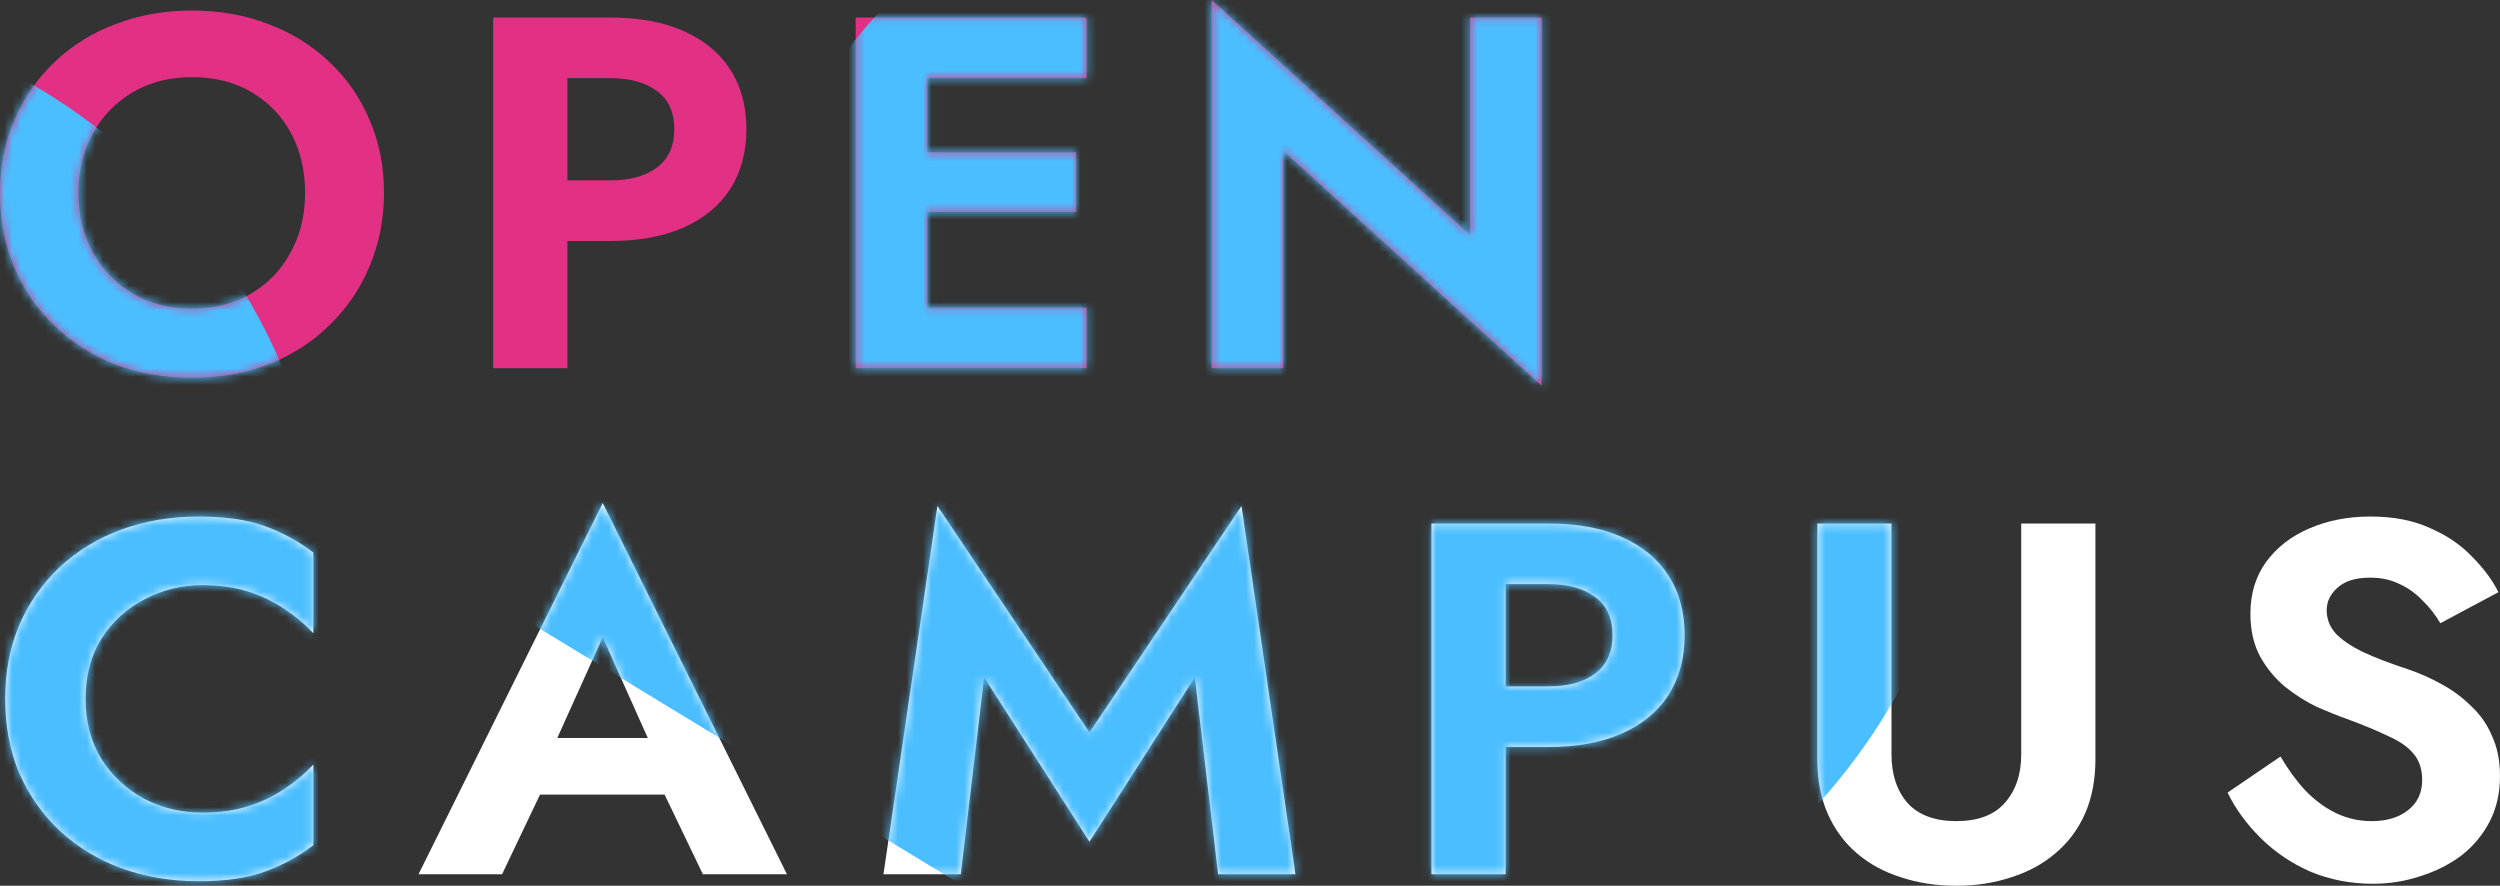
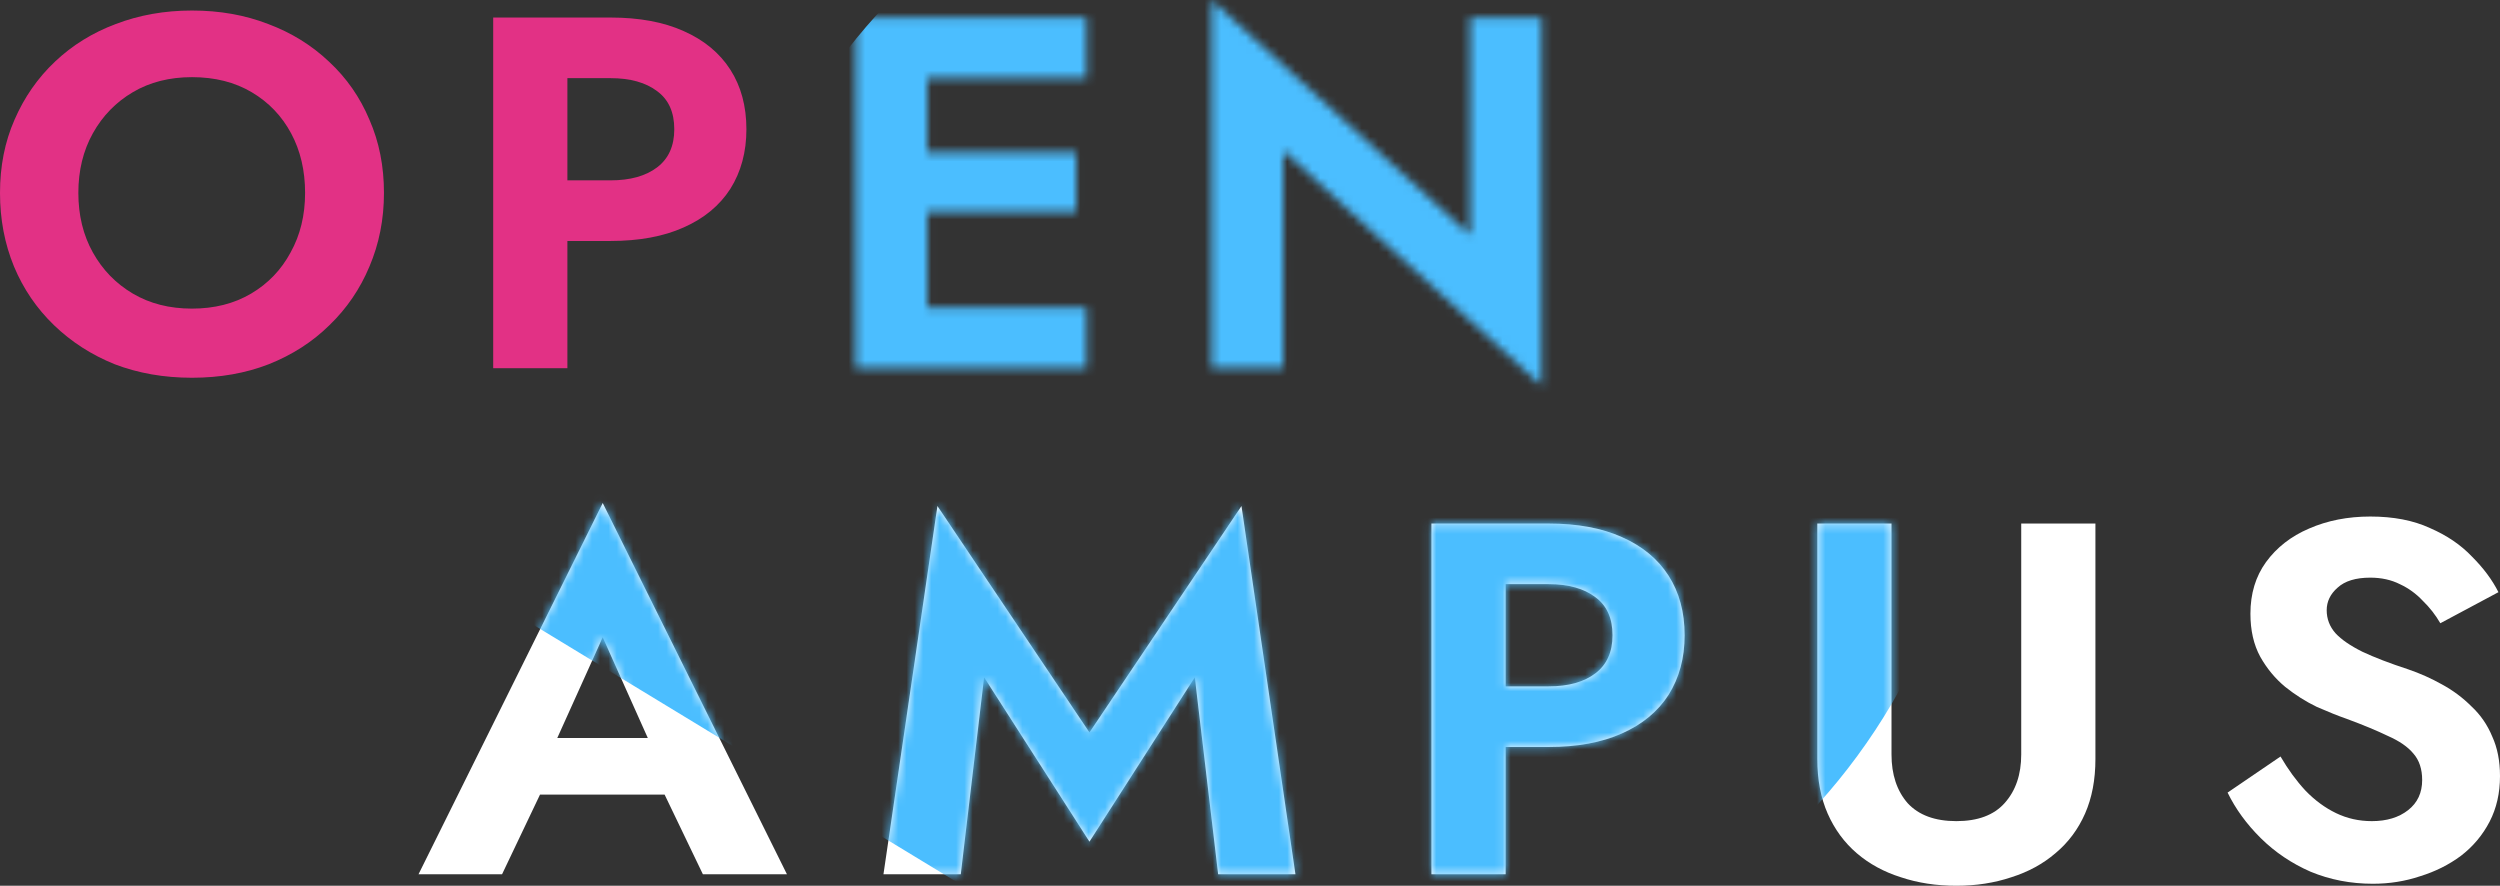
<svg xmlns="http://www.w3.org/2000/svg" width="302" height="107" viewBox="0 0 302 107" fill="none">
  <rect x="0" y="0" width="302" height="107" fill="#333333" stroke="none" />
  <path d="M275.487 91.386C276.406 92.959 277.409 94.331 278.495 95.501C279.623 96.671 280.856 97.579 282.193 98.225C283.53 98.87 284.972 99.193 286.518 99.193C288.315 99.193 289.777 98.749 290.906 97.861C292.034 96.974 292.598 95.763 292.598 94.23C292.598 92.899 292.243 91.83 291.532 91.023C290.864 90.216 289.84 89.51 288.461 88.904C287.124 88.259 285.473 87.573 283.51 86.847C282.465 86.484 281.253 85.999 279.874 85.394C278.537 84.749 277.262 83.942 276.051 82.973C274.839 81.965 273.836 80.754 273.042 79.342C272.248 77.89 271.851 76.155 271.851 74.137C271.851 71.717 272.478 69.639 273.732 67.904C275.027 66.129 276.761 64.777 278.934 63.849C281.149 62.881 283.614 62.397 286.33 62.397C289.13 62.397 291.532 62.861 293.538 63.788C295.586 64.676 297.278 65.826 298.615 67.238C299.994 68.61 301.06 70.042 301.812 71.535L294.792 75.287C294.207 74.279 293.496 73.371 292.661 72.564C291.867 71.717 290.947 71.051 289.903 70.567C288.858 70.042 287.667 69.78 286.33 69.78C284.575 69.78 283.259 70.183 282.381 70.99C281.504 71.757 281.065 72.665 281.065 73.714C281.065 74.763 281.42 75.691 282.131 76.498C282.841 77.264 283.927 78.011 285.39 78.737C286.852 79.423 288.691 80.129 290.906 80.855C292.326 81.339 293.684 81.945 294.98 82.671C296.317 83.397 297.508 84.285 298.553 85.334C299.639 86.342 300.475 87.553 301.06 88.965C301.687 90.337 302 91.93 302 93.746C302 95.804 301.582 97.639 300.746 99.253C299.911 100.867 298.762 102.239 297.299 103.369C295.836 104.458 294.186 105.285 292.347 105.85C290.551 106.455 288.649 106.758 286.643 106.758C283.969 106.758 281.462 106.274 279.122 105.305C276.824 104.297 274.818 102.945 273.105 101.251C271.392 99.556 270.054 97.72 269.093 95.743L275.487 91.386Z" fill="white" />
  <path d="M219.531 63.244H228.494V91.144C228.494 93.564 229.142 95.521 230.437 97.014C231.774 98.466 233.738 99.193 236.329 99.193C238.92 99.193 240.863 98.466 242.158 97.014C243.495 95.521 244.164 93.564 244.164 91.144V63.244H253.127V91.688C253.127 94.19 252.709 96.389 251.873 98.285C251.038 100.181 249.847 101.775 248.301 103.066C246.796 104.357 245.02 105.325 242.973 105.971C240.925 106.657 238.711 107 236.329 107C233.905 107 231.67 106.657 229.622 105.971C227.575 105.325 225.799 104.357 224.294 103.066C222.79 101.775 221.62 100.181 220.784 98.285C219.949 96.389 219.531 94.19 219.531 91.688V63.244Z" fill="white" />
  <path d="M172.917 63.244H181.881V105.608H172.917V63.244ZM178.371 70.567V63.244H187.083C190.551 63.244 193.497 63.788 195.921 64.878C198.386 65.967 200.267 67.52 201.562 69.538C202.857 71.555 203.505 73.956 203.505 76.74C203.505 79.483 202.857 81.884 201.562 83.942C200.267 85.959 198.386 87.512 195.921 88.602C193.497 89.691 190.551 90.236 187.083 90.236H178.371V82.913H187.083C189.465 82.913 191.345 82.388 192.724 81.339C194.103 80.29 194.793 78.757 194.793 76.74C194.793 74.682 194.103 73.149 192.724 72.14C191.345 71.091 189.465 70.567 187.083 70.567H178.371Z" fill="white" />
  <path d="M118.882 81.823L116.062 105.608H106.722L113.241 61.126L131.606 88.481L149.971 61.126L156.49 105.608H147.151L144.33 81.823L131.606 101.674L118.882 81.823Z" fill="white" />
  <path d="M61.339 95.985L62.405 89.147H83.465L84.531 95.985H61.339ZM72.809 76.982L66.228 91.567L66.416 93.504L60.65 105.608H50.558L72.809 60.763L95.061 105.608H84.907L79.266 93.867L79.391 91.688L72.809 76.982Z" fill="white" />
-   <path d="M10.34 84.426C10.34 87.21 10.988 89.651 12.283 91.749C13.62 93.807 15.355 95.4 17.486 96.53C19.617 97.619 21.936 98.164 24.443 98.164C26.532 98.164 28.392 97.902 30.022 97.377C31.651 96.853 33.114 96.147 34.409 95.259C35.746 94.371 36.895 93.403 37.857 92.354V102.098C36.06 103.47 34.096 104.539 31.965 105.305C29.875 106.072 27.222 106.455 24.004 106.455C20.662 106.455 17.548 105.931 14.665 104.882C11.824 103.833 9.337 102.32 7.206 100.343C5.117 98.366 3.487 96.046 2.317 93.383C1.189 90.68 0.625 87.694 0.625 84.426C0.625 81.158 1.189 78.192 2.317 75.529C3.487 72.826 5.117 70.486 7.206 68.509C9.337 66.532 11.824 65.019 14.665 63.97C17.548 62.921 20.662 62.397 24.004 62.397C27.222 62.397 29.875 62.78 31.965 63.546C34.096 64.313 36.06 65.382 37.857 66.754V76.498C36.895 75.449 35.746 74.48 34.409 73.593C33.114 72.705 31.651 71.999 30.022 71.475C28.392 70.95 26.532 70.688 24.443 70.688C21.936 70.688 19.617 71.253 17.486 72.382C15.355 73.472 13.62 75.045 12.283 77.103C10.988 79.161 10.34 81.602 10.34 84.426Z" fill="white" />
-   <path d="M177.581 2.118H186.231V46.601L155.017 18.217V44.483H146.367V0L177.581 28.384V2.118Z" fill="#E23185" />
-   <path d="M109.133 44.482V37.16H131.259V44.482H109.133ZM109.133 9.441V2.118H131.259V9.441H109.133ZM109.133 25.6V18.398H130.006V25.6H109.133ZM103.367 2.118H112.017V44.482H103.367V2.118Z" fill="#E23185" />
  <path d="M59.578 2.118H68.541V44.482H59.578V2.118ZM65.031 9.441V2.118H73.744C77.212 2.118 80.158 2.663 82.582 3.752C85.047 4.842 86.927 6.395 88.223 8.412C89.518 10.43 90.166 12.83 90.166 15.614C90.166 18.358 89.518 20.758 88.223 22.816C86.927 24.834 85.047 26.387 82.582 27.476C80.158 28.566 77.212 29.11 73.744 29.11H65.031V21.787H73.744C76.126 21.787 78.006 21.263 79.385 20.214C80.764 19.165 81.453 17.632 81.453 15.614C81.453 13.556 80.764 12.023 79.385 11.015C78.006 9.966 76.126 9.441 73.744 9.441H65.031Z" fill="#E23185" />
  <path d="M9.465 23.3C9.465 26.004 10.05 28.404 11.22 30.502C12.39 32.6 13.998 34.255 16.046 35.465C18.093 36.675 20.475 37.281 23.191 37.281C25.907 37.281 28.289 36.675 30.337 35.465C32.384 34.255 33.972 32.6 35.1 30.502C36.27 28.404 36.855 26.004 36.855 23.3C36.855 20.597 36.291 18.197 35.163 16.099C34.035 14 32.447 12.346 30.399 11.136C28.352 9.925 25.949 9.32 23.191 9.32C20.475 9.32 18.093 9.925 16.046 11.136C13.998 12.346 12.39 14 11.22 16.099C10.05 18.197 9.465 20.597 9.465 23.3ZM0 23.3C0 20.073 0.585 17.127 1.755 14.464C2.925 11.761 4.555 9.421 6.644 7.444C8.733 5.467 11.178 3.954 13.977 2.905C16.819 1.816 19.89 1.271 23.191 1.271C26.534 1.271 29.606 1.816 32.405 2.905C35.205 3.954 37.649 5.467 39.739 7.444C41.87 9.421 43.499 11.761 44.628 14.464C45.798 17.127 46.383 20.073 46.383 23.3C46.383 26.488 45.798 29.453 44.628 32.197C43.499 34.9 41.891 37.26 39.801 39.278C37.754 41.295 35.309 42.869 32.468 43.998C29.668 45.088 26.576 45.632 23.191 45.632C19.807 45.632 16.694 45.088 13.852 43.998C11.053 42.869 8.608 41.295 6.519 39.278C4.429 37.26 2.821 34.9 1.692 32.197C0.564 29.453 0 26.488 0 23.3Z" fill="#E23185" />
  <mask id="mask0_382_184" style="mask-type:alpha" maskUnits="userSpaceOnUse" x="0" y="0" width="302" height="107">
    <path d="M275.487 91.386C276.406 92.959 277.409 94.331 278.495 95.501C279.623 96.671 280.856 97.579 282.193 98.225C283.53 98.87 284.972 99.193 286.518 99.193C288.315 99.193 289.777 98.749 290.906 97.861C292.034 96.974 292.598 95.763 292.598 94.23C292.598 92.899 292.243 91.83 291.532 91.023C290.864 90.216 289.84 89.51 288.461 88.904C287.124 88.259 285.473 87.573 283.51 86.847C282.465 86.484 281.253 85.999 279.874 85.394C278.537 84.749 277.262 83.942 276.051 82.973C274.839 81.965 273.836 80.754 273.042 79.342C272.248 77.89 271.851 76.155 271.851 74.137C271.851 71.717 272.478 69.639 273.732 67.904C275.027 66.129 276.761 64.777 278.934 63.849C281.149 62.881 283.614 62.397 286.33 62.397C289.13 62.397 291.532 62.861 293.538 63.788C295.586 64.676 297.278 65.826 298.615 67.238C299.994 68.61 301.06 70.042 301.812 71.535L294.792 75.287C294.207 74.279 293.496 73.371 292.661 72.564C291.867 71.717 290.947 71.051 289.903 70.567C288.858 70.042 287.667 69.78 286.33 69.78C284.575 69.78 283.259 70.183 282.381 70.99C281.504 71.757 281.065 72.665 281.065 73.714C281.065 74.763 281.42 75.691 282.131 76.498C282.841 77.264 283.927 78.011 285.39 78.737C286.852 79.423 288.691 80.129 290.906 80.855C292.326 81.339 293.684 81.945 294.98 82.671C296.317 83.397 297.508 84.285 298.553 85.334C299.639 86.342 300.475 87.553 301.06 88.965C301.687 90.337 302 91.93 302 93.746C302 95.804 301.582 97.639 300.746 99.253C299.911 100.867 298.762 102.239 297.299 103.369C295.836 104.458 294.186 105.285 292.347 105.85C290.551 106.455 288.649 106.758 286.643 106.758C283.969 106.758 281.462 106.274 279.122 105.305C276.824 104.297 274.818 102.945 273.105 101.251C271.392 99.556 270.054 97.72 269.093 95.743L275.487 91.386Z" fill="black" />
    <path d="M219.531 63.244H228.494V91.144C228.494 93.564 229.142 95.521 230.437 97.014C231.774 98.466 233.738 99.193 236.329 99.193C238.92 99.193 240.863 98.466 242.158 97.014C243.495 95.521 244.164 93.564 244.164 91.144V63.244H253.127V91.688C253.127 94.19 252.709 96.389 251.873 98.285C251.038 100.181 249.847 101.775 248.301 103.066C246.796 104.357 245.02 105.325 242.973 105.971C240.925 106.657 238.711 107 236.329 107C233.905 107 231.67 106.657 229.622 105.971C227.575 105.325 225.799 104.357 224.294 103.066C222.79 101.775 221.62 100.181 220.784 98.285C219.949 96.389 219.531 94.19 219.531 91.688V63.244Z" fill="black" />
    <path d="M172.917 63.244H181.881V105.608H172.917V63.244ZM178.371 70.567V63.244H187.083C190.551 63.244 193.497 63.788 195.921 64.878C198.386 65.967 200.267 67.52 201.562 69.538C202.857 71.555 203.505 73.956 203.505 76.74C203.505 79.483 202.857 81.884 201.562 83.942C200.267 85.959 198.386 87.512 195.921 88.602C193.497 89.691 190.551 90.236 187.083 90.236H178.371V82.913H187.083C189.465 82.913 191.345 82.388 192.724 81.339C194.103 80.29 194.793 78.757 194.793 76.74C194.793 74.682 194.103 73.149 192.724 72.14C191.345 71.091 189.465 70.567 187.083 70.567H178.371Z" fill="black" />
    <path d="M118.882 81.823L116.062 105.608H106.722L113.241 61.126L131.606 88.481L149.971 61.126L156.49 105.608H147.151L144.33 81.823L131.606 101.674L118.882 81.823Z" fill="black" />
    <path d="M61.339 95.985L62.405 89.147H83.465L84.531 95.985H61.339ZM72.809 76.982L66.228 91.567L66.416 93.504L60.65 105.608H50.558L72.809 60.763L95.061 105.608H84.907L79.266 93.867L79.391 91.688L72.809 76.982Z" fill="black" />
-     <path d="M10.34 84.426C10.34 87.21 10.988 89.651 12.283 91.749C13.62 93.807 15.355 95.4 17.486 96.53C19.617 97.619 21.936 98.164 24.443 98.164C26.532 98.164 28.392 97.902 30.022 97.377C31.651 96.853 33.114 96.147 34.409 95.259C35.746 94.371 36.895 93.403 37.857 92.354V102.098C36.06 103.47 34.096 104.539 31.965 105.305C29.875 106.072 27.222 106.455 24.004 106.455C20.662 106.455 17.548 105.931 14.665 104.882C11.824 103.833 9.337 102.32 7.206 100.343C5.117 98.366 3.487 96.046 2.317 93.383C1.189 90.68 0.625 87.694 0.625 84.426C0.625 81.158 1.189 78.192 2.317 75.529C3.487 72.826 5.117 70.486 7.206 68.509C9.337 66.532 11.824 65.019 14.665 63.97C17.548 62.921 20.662 62.397 24.004 62.397C27.222 62.397 29.875 62.78 31.965 63.546C34.096 64.313 36.06 65.382 37.857 66.754V76.498C36.895 75.449 35.746 74.48 34.409 73.593C33.114 72.705 31.651 71.999 30.022 71.475C28.392 70.95 26.532 70.688 24.443 70.688C21.936 70.688 19.617 71.253 17.486 72.382C15.355 73.472 13.62 75.045 12.283 77.103C10.988 79.161 10.34 81.602 10.34 84.426Z" fill="black" />
    <path d="M177.581 2.118H186.231V46.601L155.017 18.217V44.483H146.367V0L177.581 28.384V2.118Z" fill="black" />
    <path d="M109.133 44.482V37.16H131.259V44.482H109.133ZM109.133 9.441V2.118H131.259V9.441H109.133ZM109.133 25.6V18.398H130.006V25.6H109.133ZM103.367 2.118H112.017V44.482H103.367V2.118Z" fill="black" />
    <path d="M59.578 2.118H68.541V44.482H59.578V2.118ZM65.031 9.441V2.118H73.744C77.212 2.118 80.158 2.663 82.582 3.752C85.047 4.842 86.927 6.395 88.223 8.412C89.518 10.43 90.166 12.83 90.166 15.614C90.166 18.358 89.518 20.758 88.223 22.816C86.927 24.834 85.047 26.387 82.582 27.476C80.158 28.566 77.212 29.11 73.744 29.11H65.031V21.787H73.744C76.126 21.787 78.006 21.263 79.385 20.214C80.764 19.165 81.453 17.632 81.453 15.614C81.453 13.556 80.764 12.023 79.385 11.015C78.006 9.966 76.126 9.441 73.744 9.441H65.031Z" fill="black" />
    <path d="M9.465 23.3C9.465 26.004 10.05 28.404 11.22 30.502C12.39 32.6 13.998 34.255 16.046 35.465C18.093 36.675 20.475 37.281 23.191 37.281C25.907 37.281 28.289 36.675 30.337 35.465C32.384 34.255 33.972 32.6 35.1 30.502C36.27 28.404 36.855 26.004 36.855 23.3C36.855 20.597 36.291 18.197 35.163 16.099C34.035 14 32.447 12.346 30.399 11.136C28.352 9.925 25.949 9.32 23.191 9.32C20.475 9.32 18.093 9.925 16.046 11.136C13.998 12.346 12.39 14 11.22 16.099C10.05 18.197 9.465 20.597 9.465 23.3ZM0 23.3C0 20.073 0.585 17.127 1.755 14.464C2.925 11.761 4.555 9.421 6.644 7.444C8.733 5.467 11.178 3.954 13.977 2.905C16.819 1.816 19.89 1.271 23.191 1.271C26.534 1.271 29.606 1.816 32.405 2.905C35.205 3.954 37.649 5.467 39.739 7.444C41.87 9.421 43.499 11.761 44.628 14.464C45.798 17.127 46.383 20.073 46.383 23.3C46.383 26.488 45.798 29.453 44.628 32.197C43.499 34.9 41.891 37.26 39.801 39.278C37.754 41.295 35.309 42.869 32.468 43.998C29.668 45.088 26.576 45.632 23.191 45.632C19.807 45.632 16.694 45.088 13.852 43.998C11.053 42.869 8.608 41.295 6.519 39.278C4.429 37.26 2.821 34.9 1.692 32.197C0.564 29.453 0 26.488 0 23.3Z" fill="black" />
  </mask>
  <g mask="url(#mask0_382_184)">
-     <path d="M-108.274 71.493C-108.274 32.015 -75.167 0 -34.344 0C6.48 0 38.919 31.384 39.557 70.345H39.602V143H-34.373C-75.182 142.971 -108.259 110.97 -108.259 71.507" fill="#4BBEFF" />
    <path d="M203.111 -11.774C238.323 9.62 248.811 54.39 226.533 88.203C204.255 122.015 158.559 131.876 123.46 111.291L123.436 111.328L58.632 71.955L99.002 10.685C121.298 -23.1 167.892 -33.155 203.09 -11.769" fill="#4BBEFF" />
  </g>
</svg>